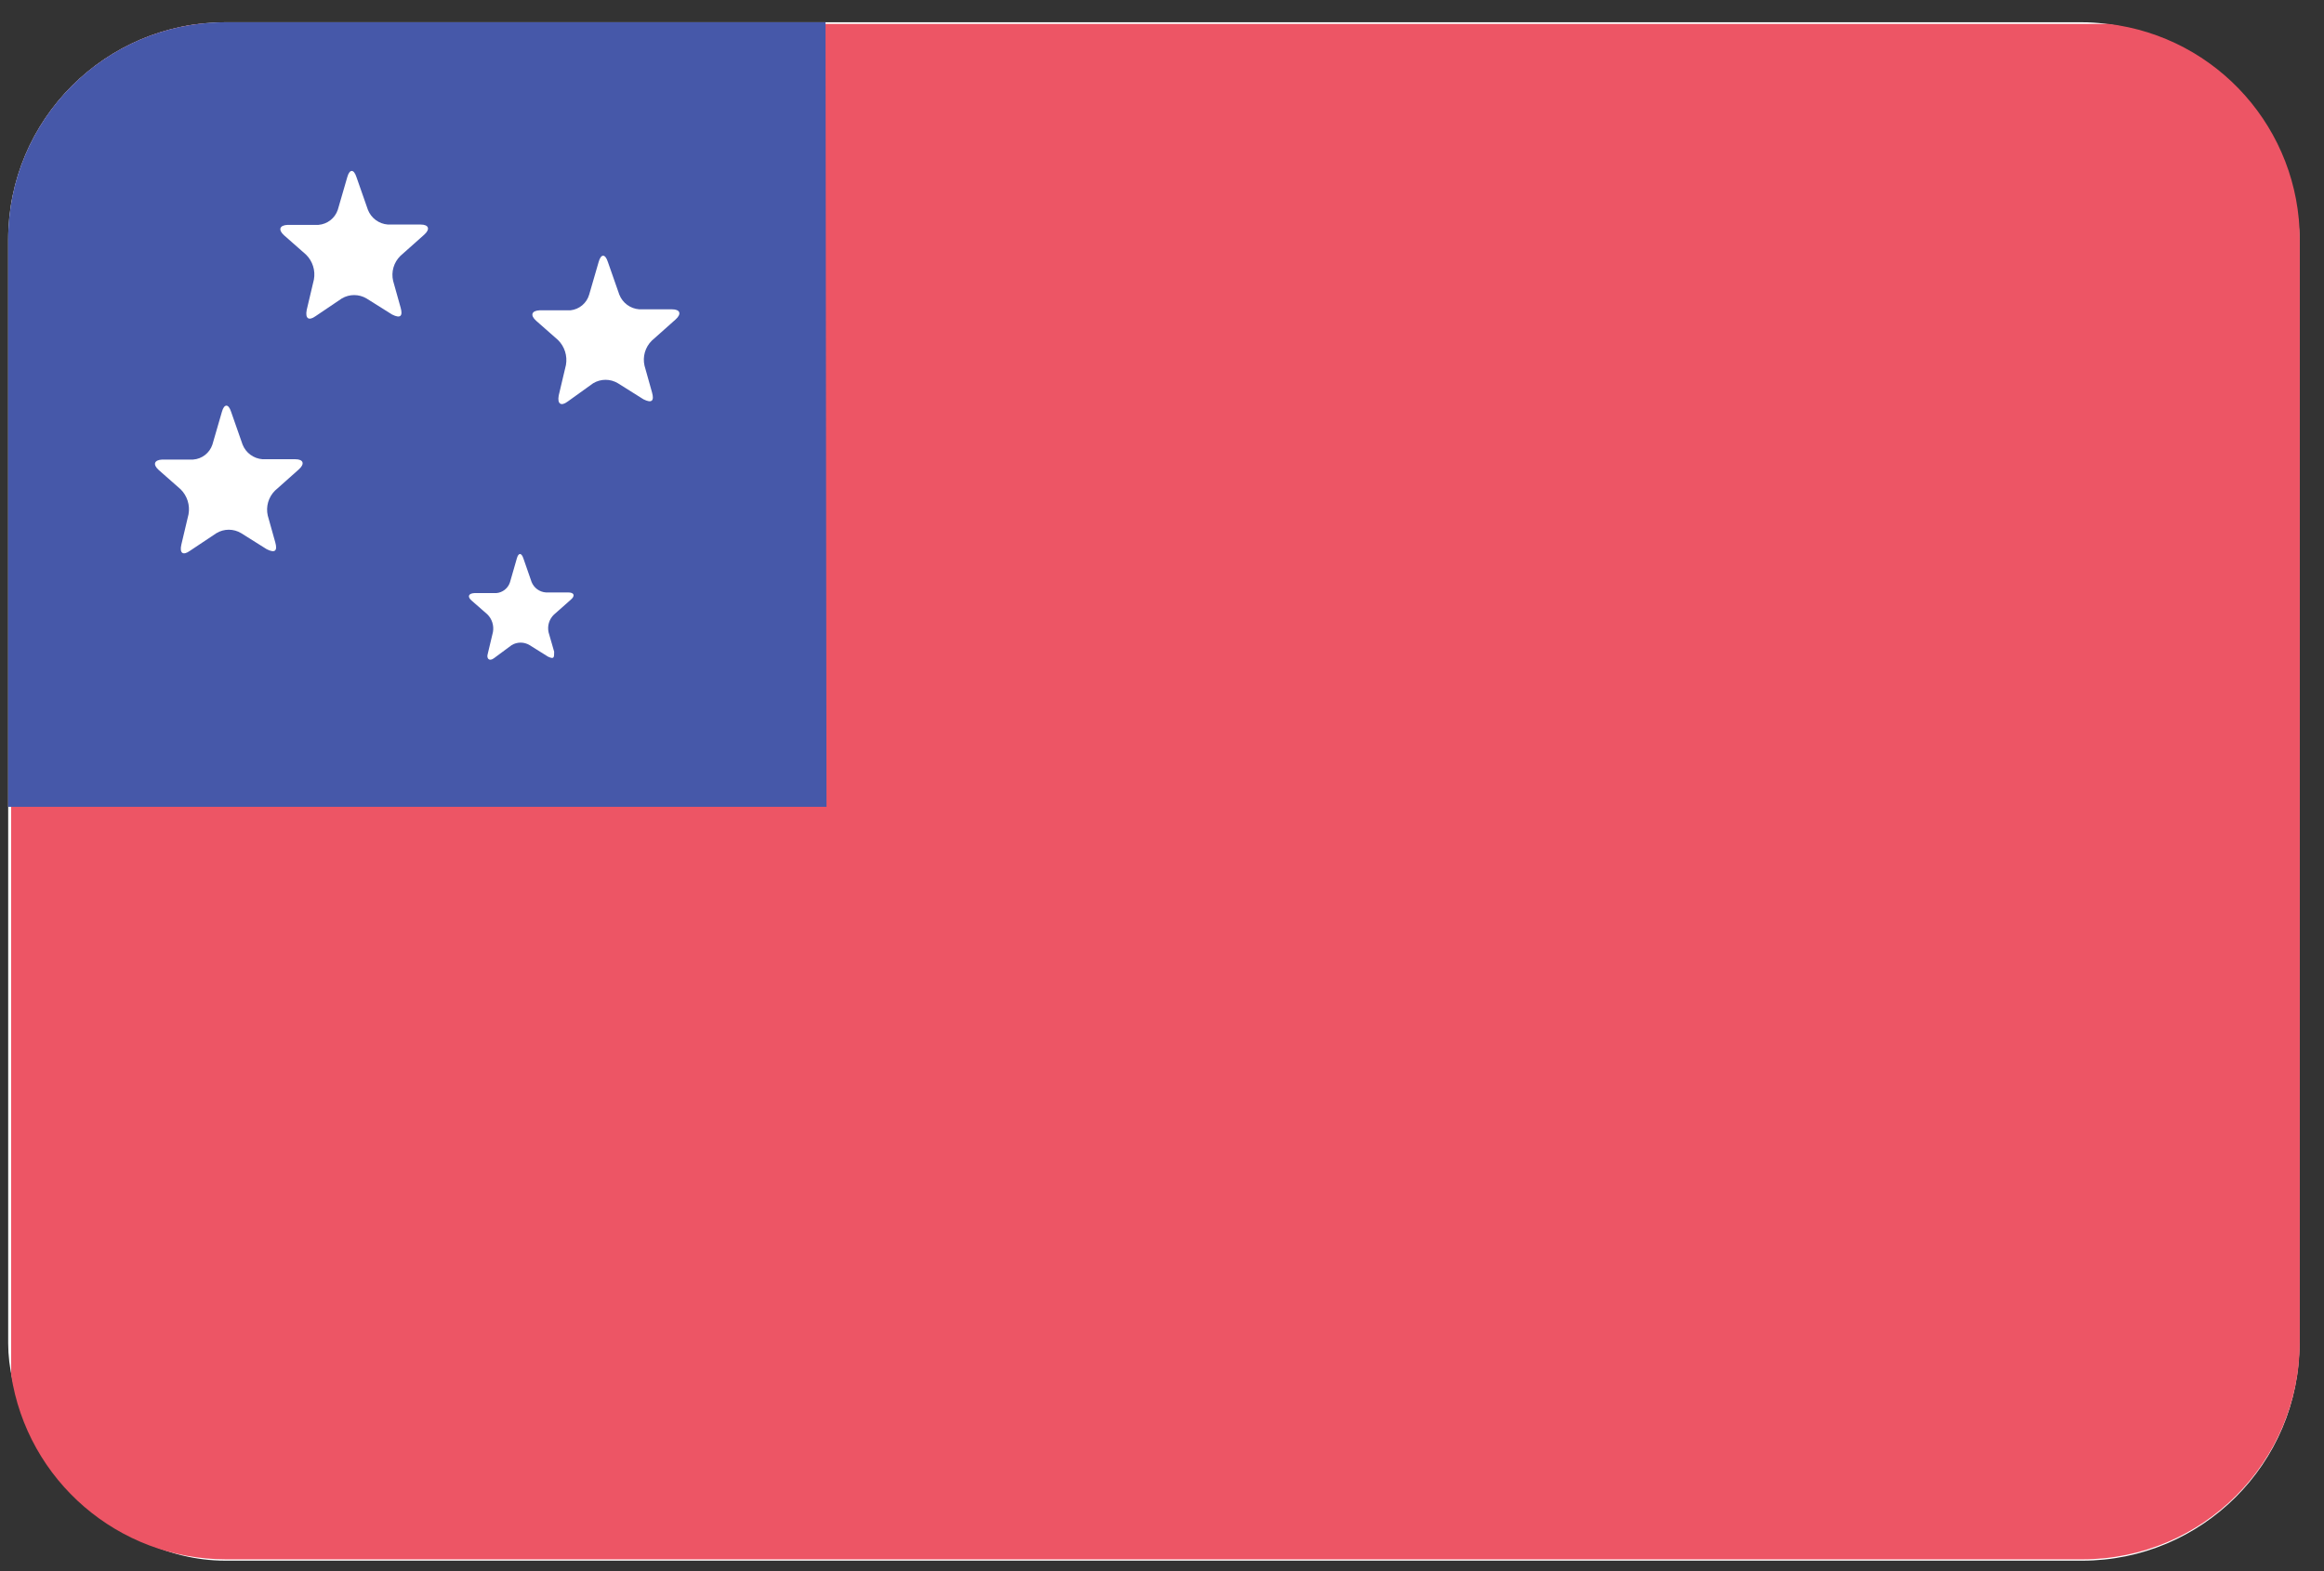
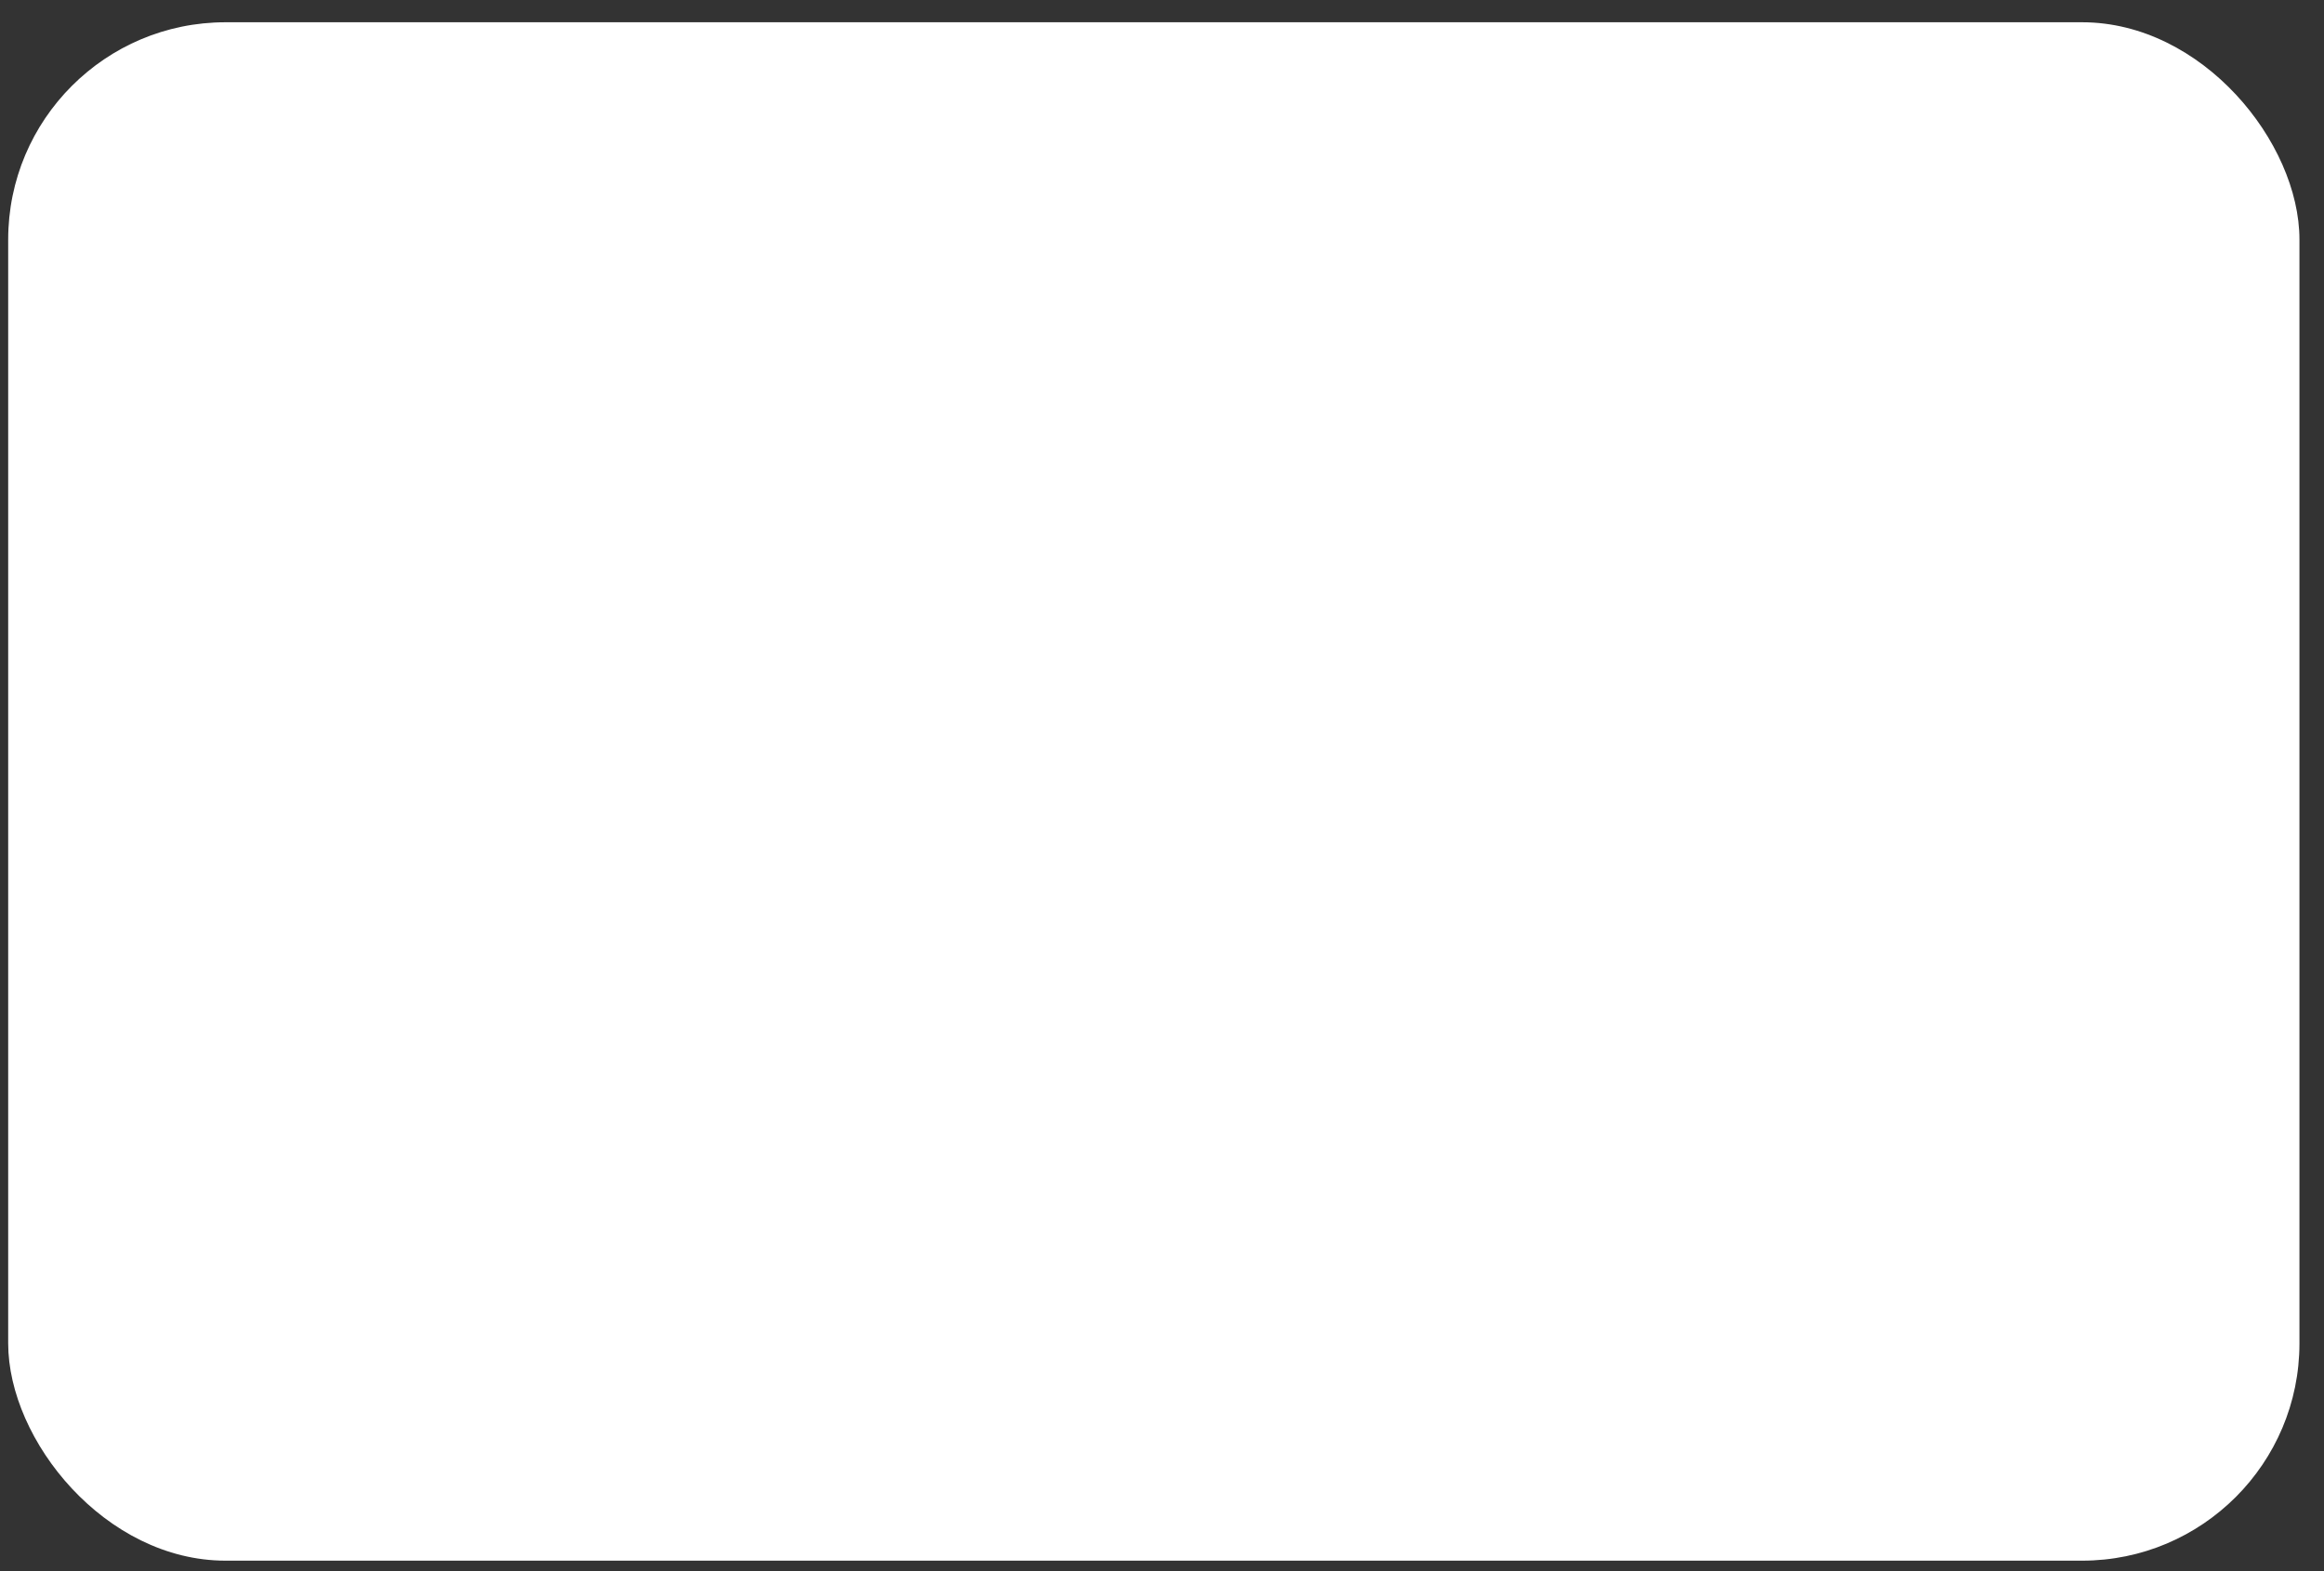
<svg xmlns="http://www.w3.org/2000/svg" version="1.1" viewBox="0 0 71 48" height="48px" width="71px">
  <rect x="0" y="0" width="71" height="48" fill="#333333" stroke="none" />
  <title>samoa@2x</title>
  <desc>Created with Sketch.</desc>
  <defs />
  <g transform="translate(-747, -437)" fill-rule="evenodd" fill="none" stroke-width="1" stroke="none" id="Flags">
    <g id="samoa" fill-rule="nonzero" transform="translate(70, 70)">
      <g transform="translate(677, 367)">
        <rect rx="6.64" height="47" width="70" y="0.68" x="0.25" fill="#FFFFFF" id="Rectangle-path" />
-         <path fill="#ED5565" id="Shape" d="M64.41,0.73 L6.09,0.73 C3.141,1.094 0.792,3.373 0.34,6.31 L0.34,42 C0.834,45.242 3.621,47.638 6.9,47.64 L63.62,47.64 C67.287,47.64 70.26,44.667 70.26,41 L70.26,7.32 C70.259,3.959 67.747,1.13 64.41,0.73 Z" />
-         <path fill="#4658A9" id="Shape" d="M25.22,0.68 L6.82,0.68 C3.18,0.718 0.25,3.68 0.25,7.32 L0.25,24.65 L25.25,24.65 L25.22,0.68 Z" />
        <path fill="#FFFFFF" id="Shape" d="M9.64,9.66 C9.43,9.81 9.32,9.73 9.37,9.47 L9.59,8.54 C9.641,8.263 9.551,7.978 9.35,7.78 L8.68,7.19 C8.49,7.02 8.54,6.88 8.79,6.87 L9.73,6.87 C10.001,6.848 10.233,6.667 10.32,6.41 L10.61,5.41 C10.68,5.16 10.81,5.16 10.89,5.41 L11.24,6.41 C11.34,6.665 11.577,6.84 11.85,6.86 L12.85,6.86 C13.1,6.86 13.15,7 12.96,7.17 L12.23,7.82 C12.03,8.018 11.946,8.306 12.01,8.58 L12.24,9.4 C12.31,9.65 12.24,9.74 11.98,9.61 L11.2,9.12 C10.966,8.98 10.674,8.98 10.44,9.12 L9.64,9.66 Z" />
        <path fill="#FFFFFF" id="Shape_2_copy-2" d="M17.34,12.27 C17.14,12.42 17.02,12.34 17.07,12.08 L17.29,11.15 C17.339,10.873 17.25,10.589 17.05,10.39 L16.38,9.8 C16.19,9.63 16.24,9.49 16.49,9.48 L17.43,9.48 C17.7,9.45 17.925,9.261 18,9 L18.29,8 C18.36,7.75 18.49,7.75 18.57,8 L18.92,9 C19.02,9.255 19.257,9.43 19.53,9.45 L20.53,9.45 C20.78,9.45 20.83,9.59 20.64,9.76 L19.91,10.41 C19.711,10.609 19.628,10.896 19.69,11.17 L19.92,11.99 C19.99,12.24 19.92,12.33 19.66,12.2 L18.88,11.71 C18.647,11.568 18.353,11.568 18.12,11.71 L17.34,12.27 Z" />
-         <path fill="#FFFFFF" id="Shape_2_copy_2-2" d="M5.8,16.83 C5.59,16.98 5.48,16.9 5.54,16.64 L5.76,15.71 C5.809,15.433 5.72,15.149 5.52,14.95 L4.85,14.36 C4.66,14.19 4.71,14.05 4.96,14.04 L5.9,14.04 C6.172,14.021 6.405,13.839 6.49,13.58 L6.78,12.58 C6.85,12.33 6.98,12.33 7.06,12.58 L7.41,13.58 C7.51,13.835 7.747,14.01 8.02,14.03 L9.02,14.03 C9.27,14.03 9.32,14.17 9.13,14.34 L8.4,14.99 C8.201,15.189 8.118,15.476 8.18,15.75 L8.41,16.57 C8.48,16.82 8.41,16.91 8.15,16.78 L7.37,16.29 C7.137,16.148 6.843,16.148 6.61,16.29 L5.8,16.83 Z" />
+         <path fill="#FFFFFF" id="Shape_2_copy_2-2" d="M5.8,16.83 C5.59,16.98 5.48,16.9 5.54,16.64 L5.76,15.71 C5.809,15.433 5.72,15.149 5.52,14.95 L4.85,14.36 C4.66,14.19 4.71,14.05 4.96,14.04 L5.9,14.04 C6.172,14.021 6.405,13.839 6.49,13.58 L6.78,12.58 C6.85,12.33 6.98,12.33 7.06,12.58 L7.41,13.58 C7.51,13.835 7.747,14.01 8.02,14.03 L9.02,14.03 C9.27,14.03 9.32,14.17 9.13,14.34 L8.4,14.99 C8.201,15.189 8.118,15.476 8.18,15.75 L8.41,16.57 C8.48,16.82 8.41,16.91 8.15,16.78 L7.37,16.29 C7.137,16.148 6.843,16.148 6.61,16.29 Z" />
        <path fill="#FFFFFF" id="Shape_2_copy_3-2" d="M15.09,20.11 C14.94,20.22 14.86,20.11 14.9,19.98 L15.06,19.31 C15.095,19.113 15.032,18.911 14.89,18.77 L14.41,18.35 C14.27,18.23 14.31,18.13 14.49,18.12 L15.16,18.12 C15.354,18.105 15.52,17.975 15.58,17.79 L15.79,17.06 C15.84,16.88 15.93,16.88 15.99,17.06 L16.24,17.78 C16.313,17.963 16.484,18.087 16.68,18.1 L17.36,18.1 C17.54,18.1 17.58,18.2 17.44,18.32 L16.92,18.78 C16.777,18.92 16.716,19.124 16.76,19.32 L16.93,19.91 C16.93,20.09 16.93,20.15 16.74,20.06 L16.18,19.71 C16.011,19.607 15.799,19.607 15.63,19.71 L15.09,20.11 Z" />
      </g>
    </g>
  </g>
</svg>